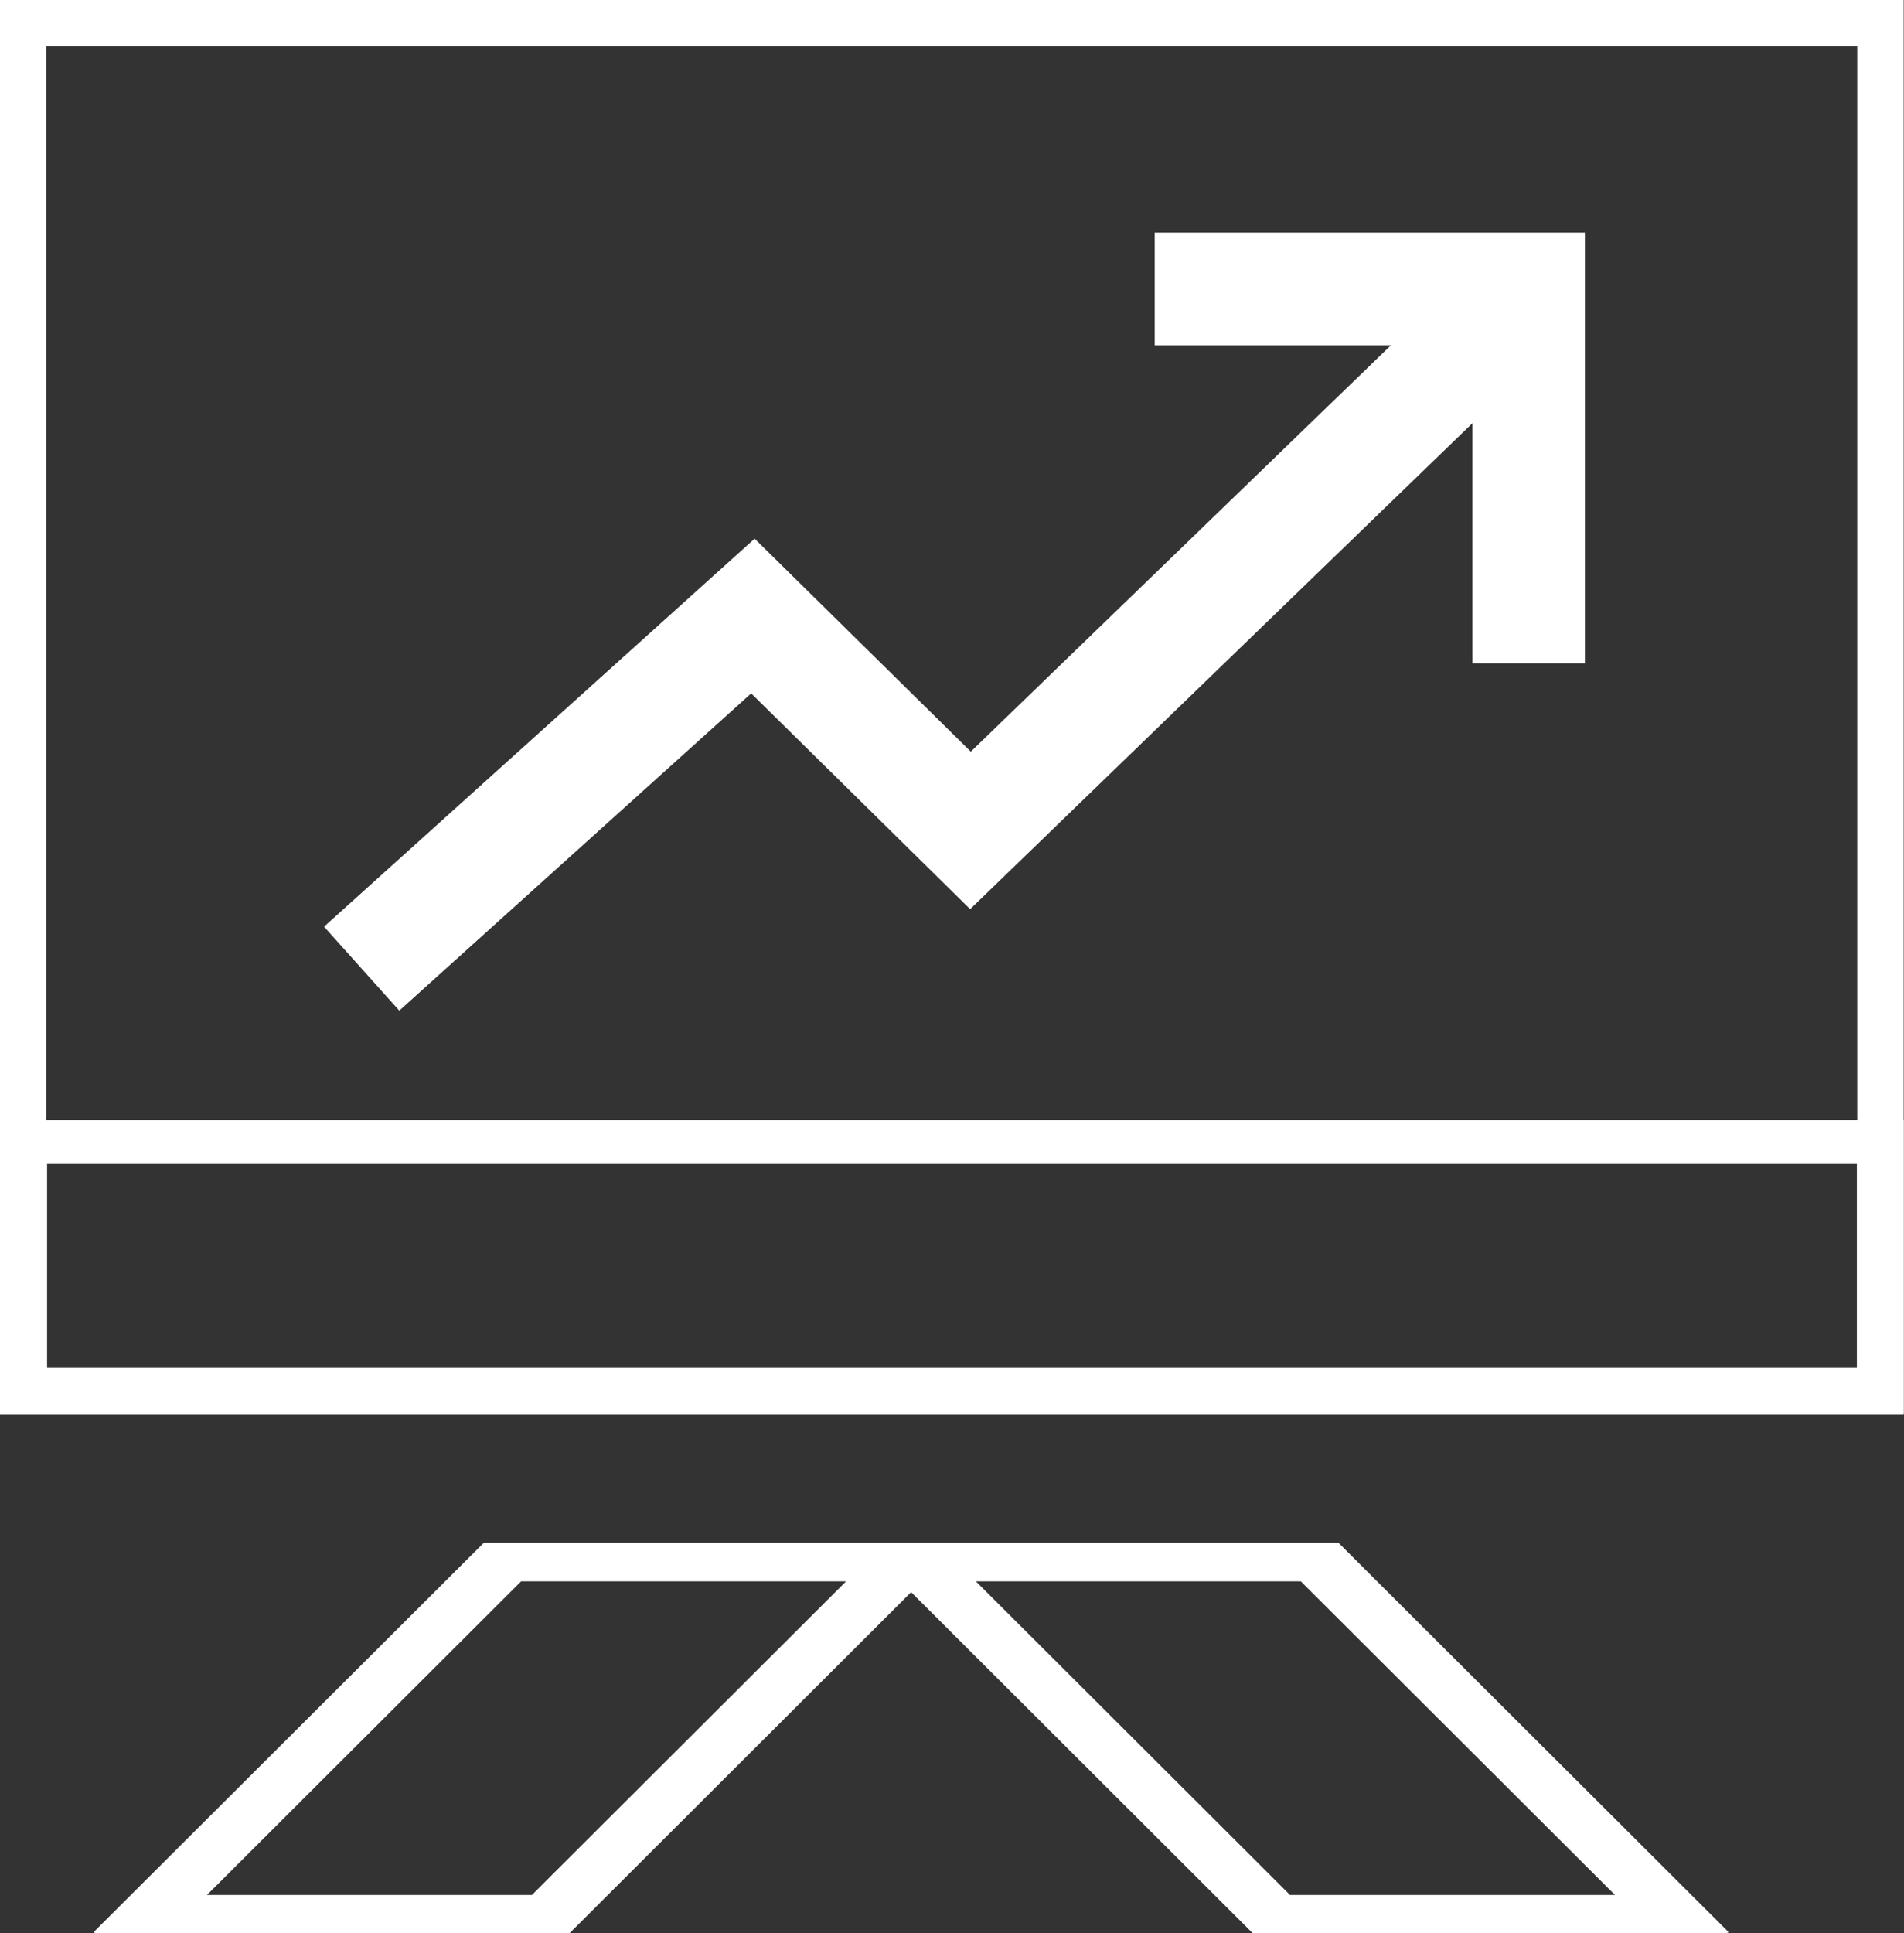
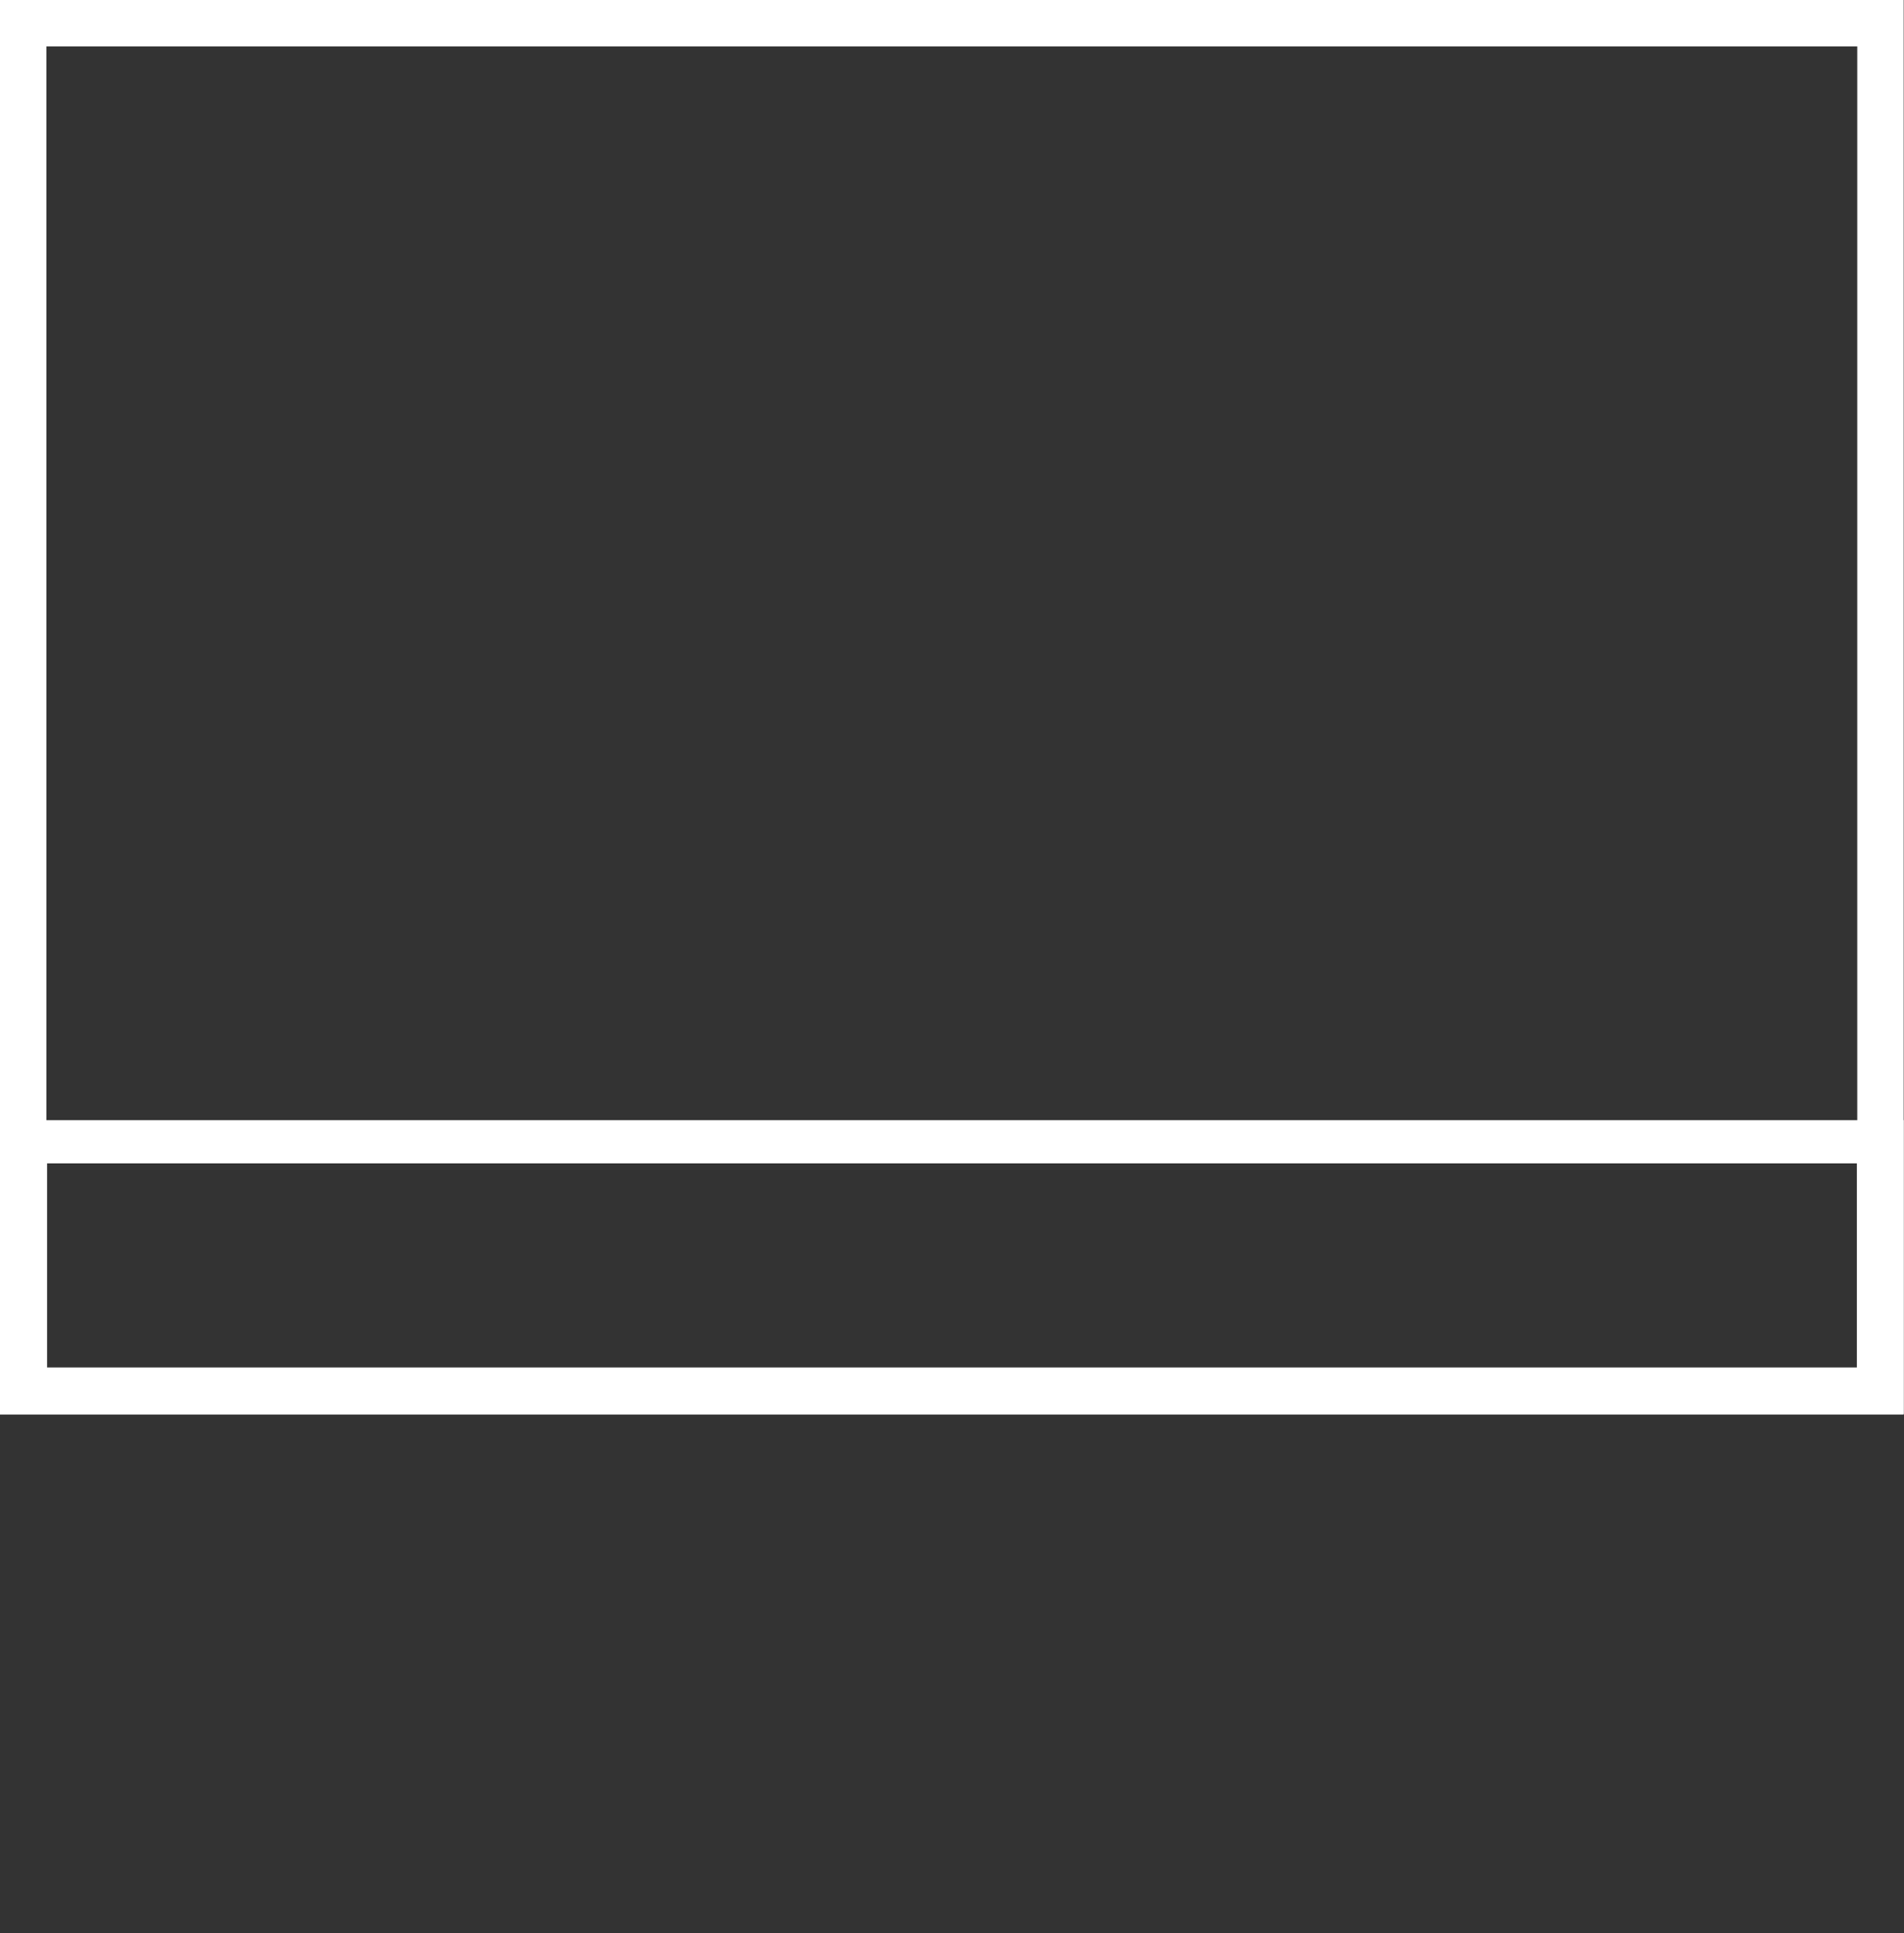
<svg xmlns="http://www.w3.org/2000/svg" id="_图层_2" viewBox="0 0 58.24 59.11">
  <rect x="0" y="0" width="58.24" height="59.11" fill="#333333" stroke="none" />
  <defs>
    <style>.cls-1{stroke-width:1.5px;}.cls-1,.cls-2{fill:#fff;}.cls-1,.cls-3{stroke:#fff;}.cls-3{fill:none;stroke-width:1.42px;}</style>
  </defs>
  <g id="_图层_1-2">
    <g id="_新官网图标">
      <g id="_产品和服务">
        <g id="_32px_运维安全">
-           <path id="_路径" class="cls-2" d="m40.94,47.17l11.93,11.9-.04.04h-14.51l-10.45-10.43-10.45,10.43H2.91l-.04-.04,11.93-11.9h26.14Zm-1.15,1.18h-9.94l9.61,9.59h9.94l-9.61-9.59Zm-13.91,0h-9.94l-9.61,9.59h9.94l9.61-9.59Z" />
          <path id="_路径-2" class="cls-3" d="m.71.71h56.81v41.81H.71V.71Z" />
          <path id="_矩形备份-5" class="cls-2" d="m58.23,34.25v9H0v-9h58.23Zm-1.43,1.32H1.44v6.47h55.36v-6.47Z" />
-           <polygon class="cls-1" points="45.79 7.86 36.07 7.86 36.07 9.81 45.79 9.81 45.79 19.53 47.73 19.53 47.73 9.81 47.73 7.86 45.79 7.86" />
-           <polygon id="_路径-32" class="cls-1" points="45.68 8.57 47.03 9.97 29.68 26.75 23 20.17 12.27 29.84 10.97 28.39 23.06 17.5 29.69 24.03 45.68 8.57" />
        </g>
      </g>
    </g>
  </g>
</svg>